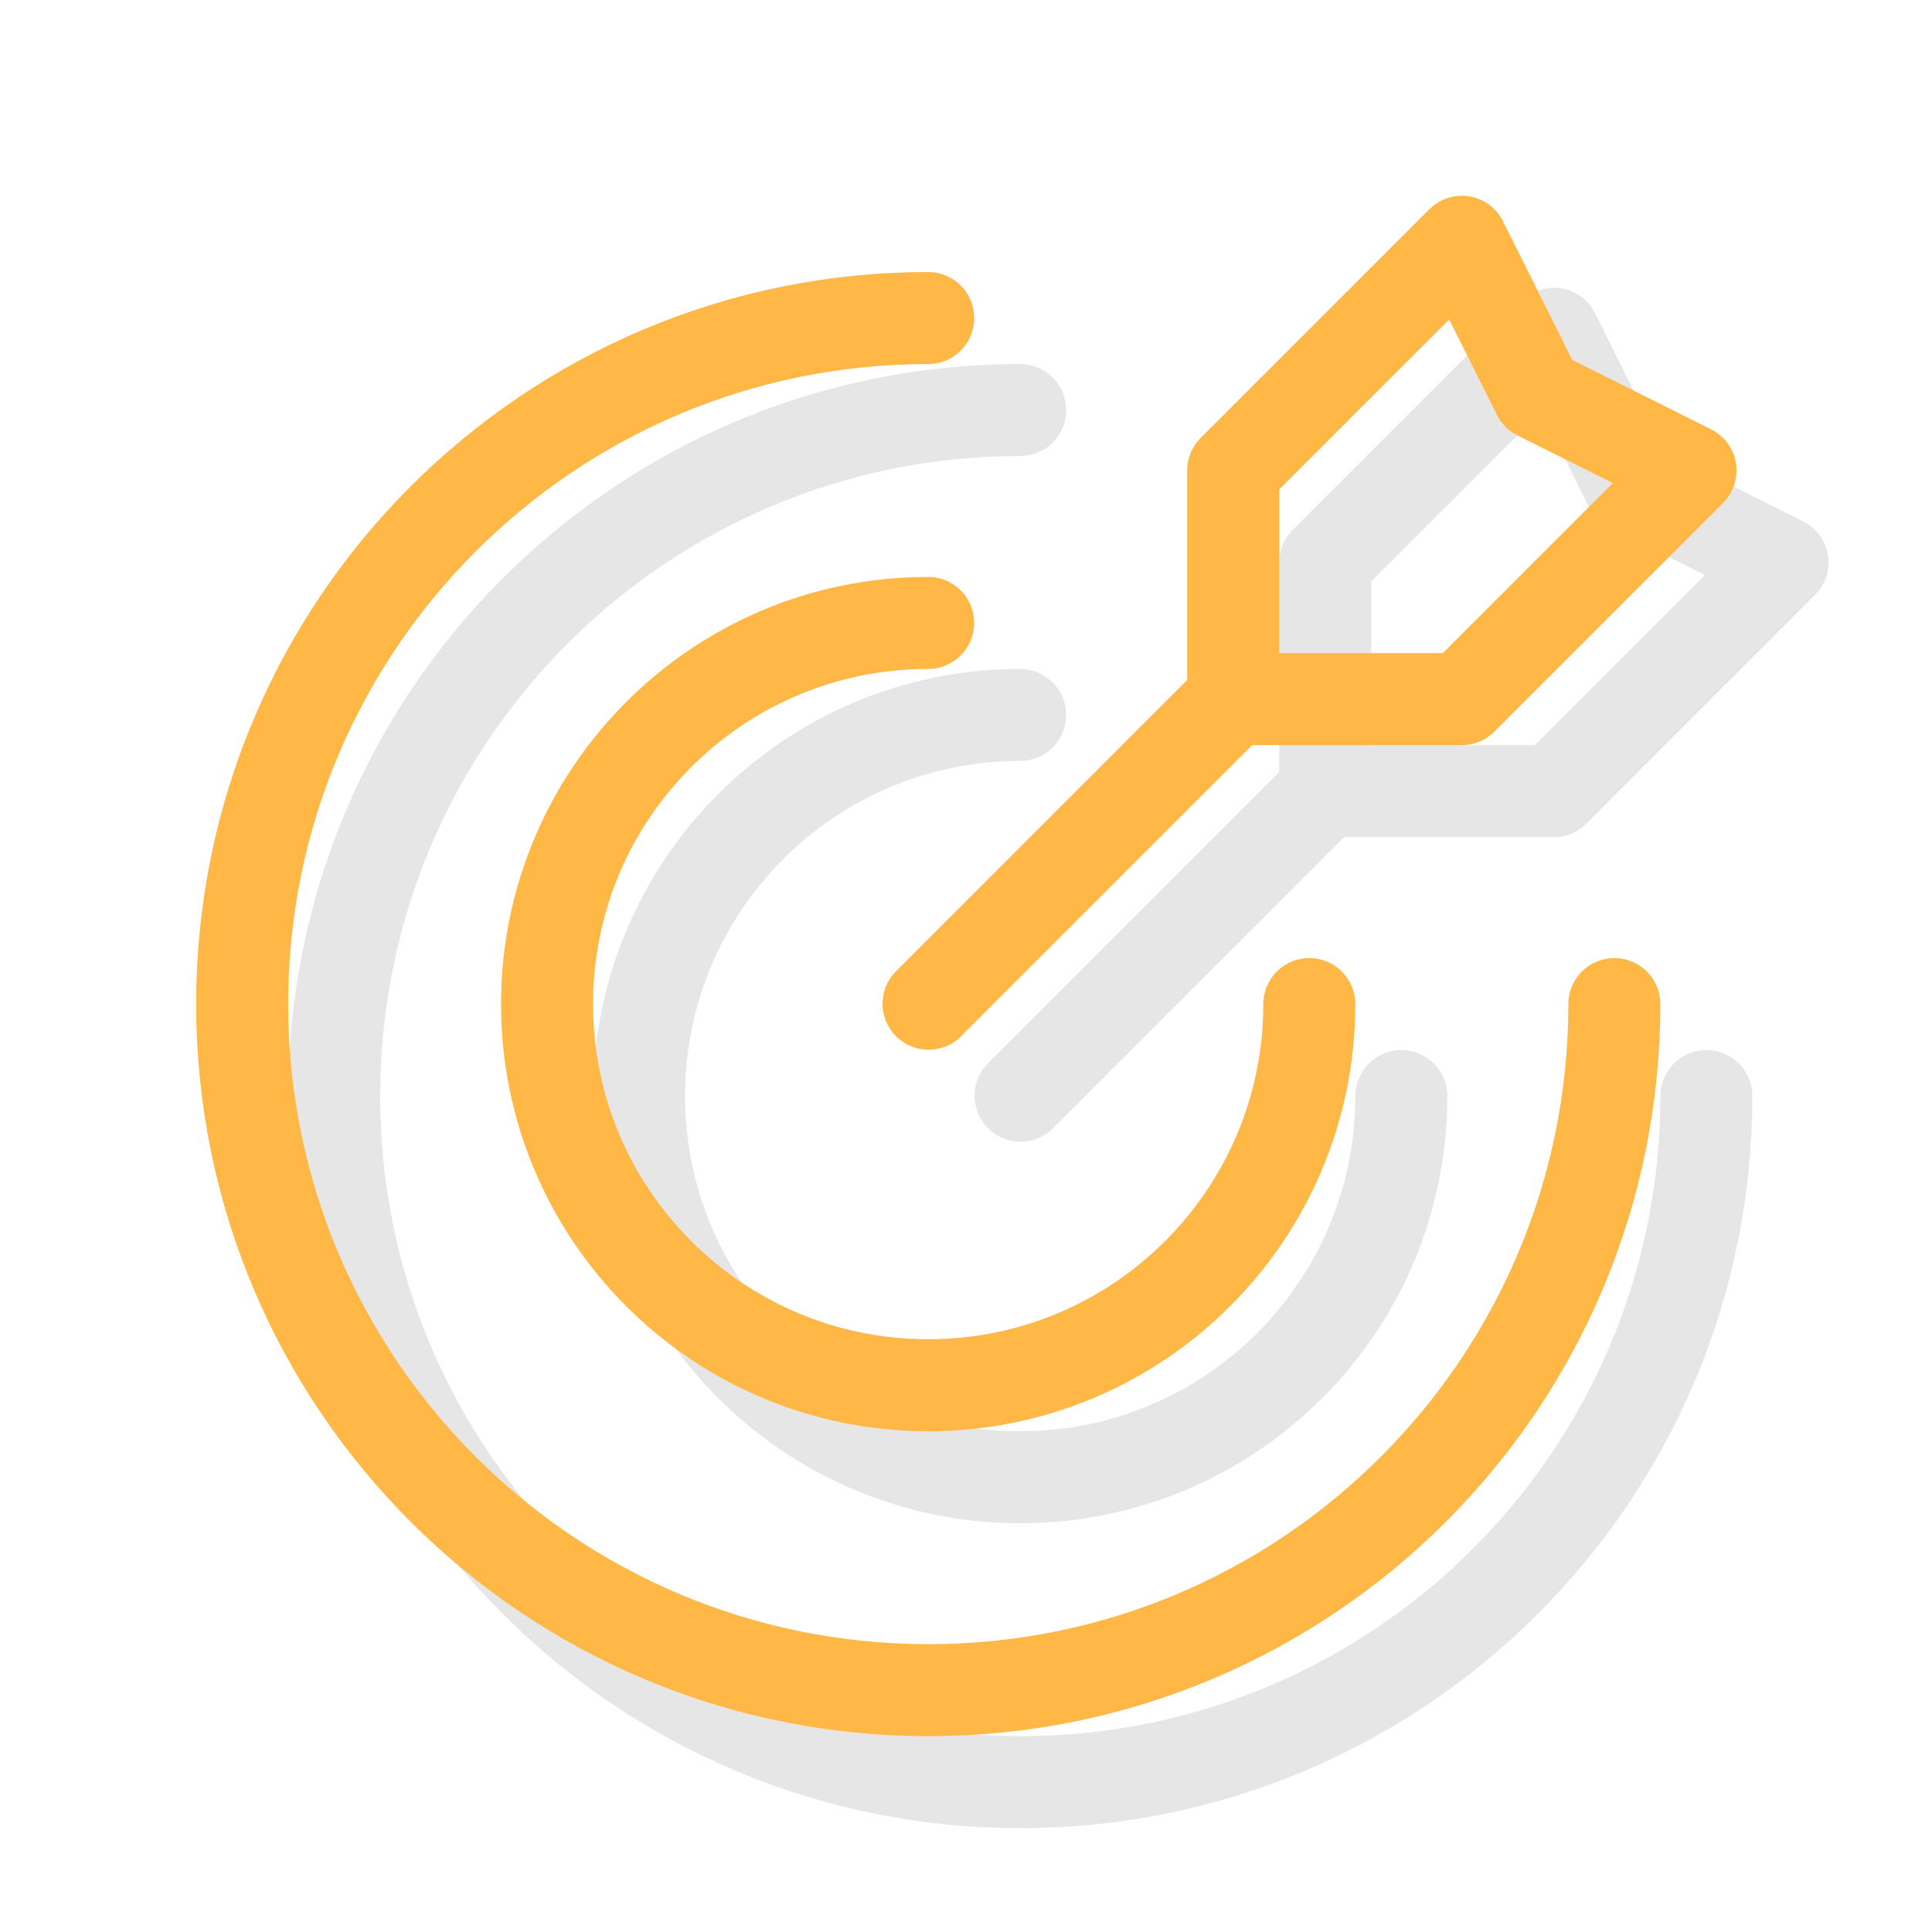
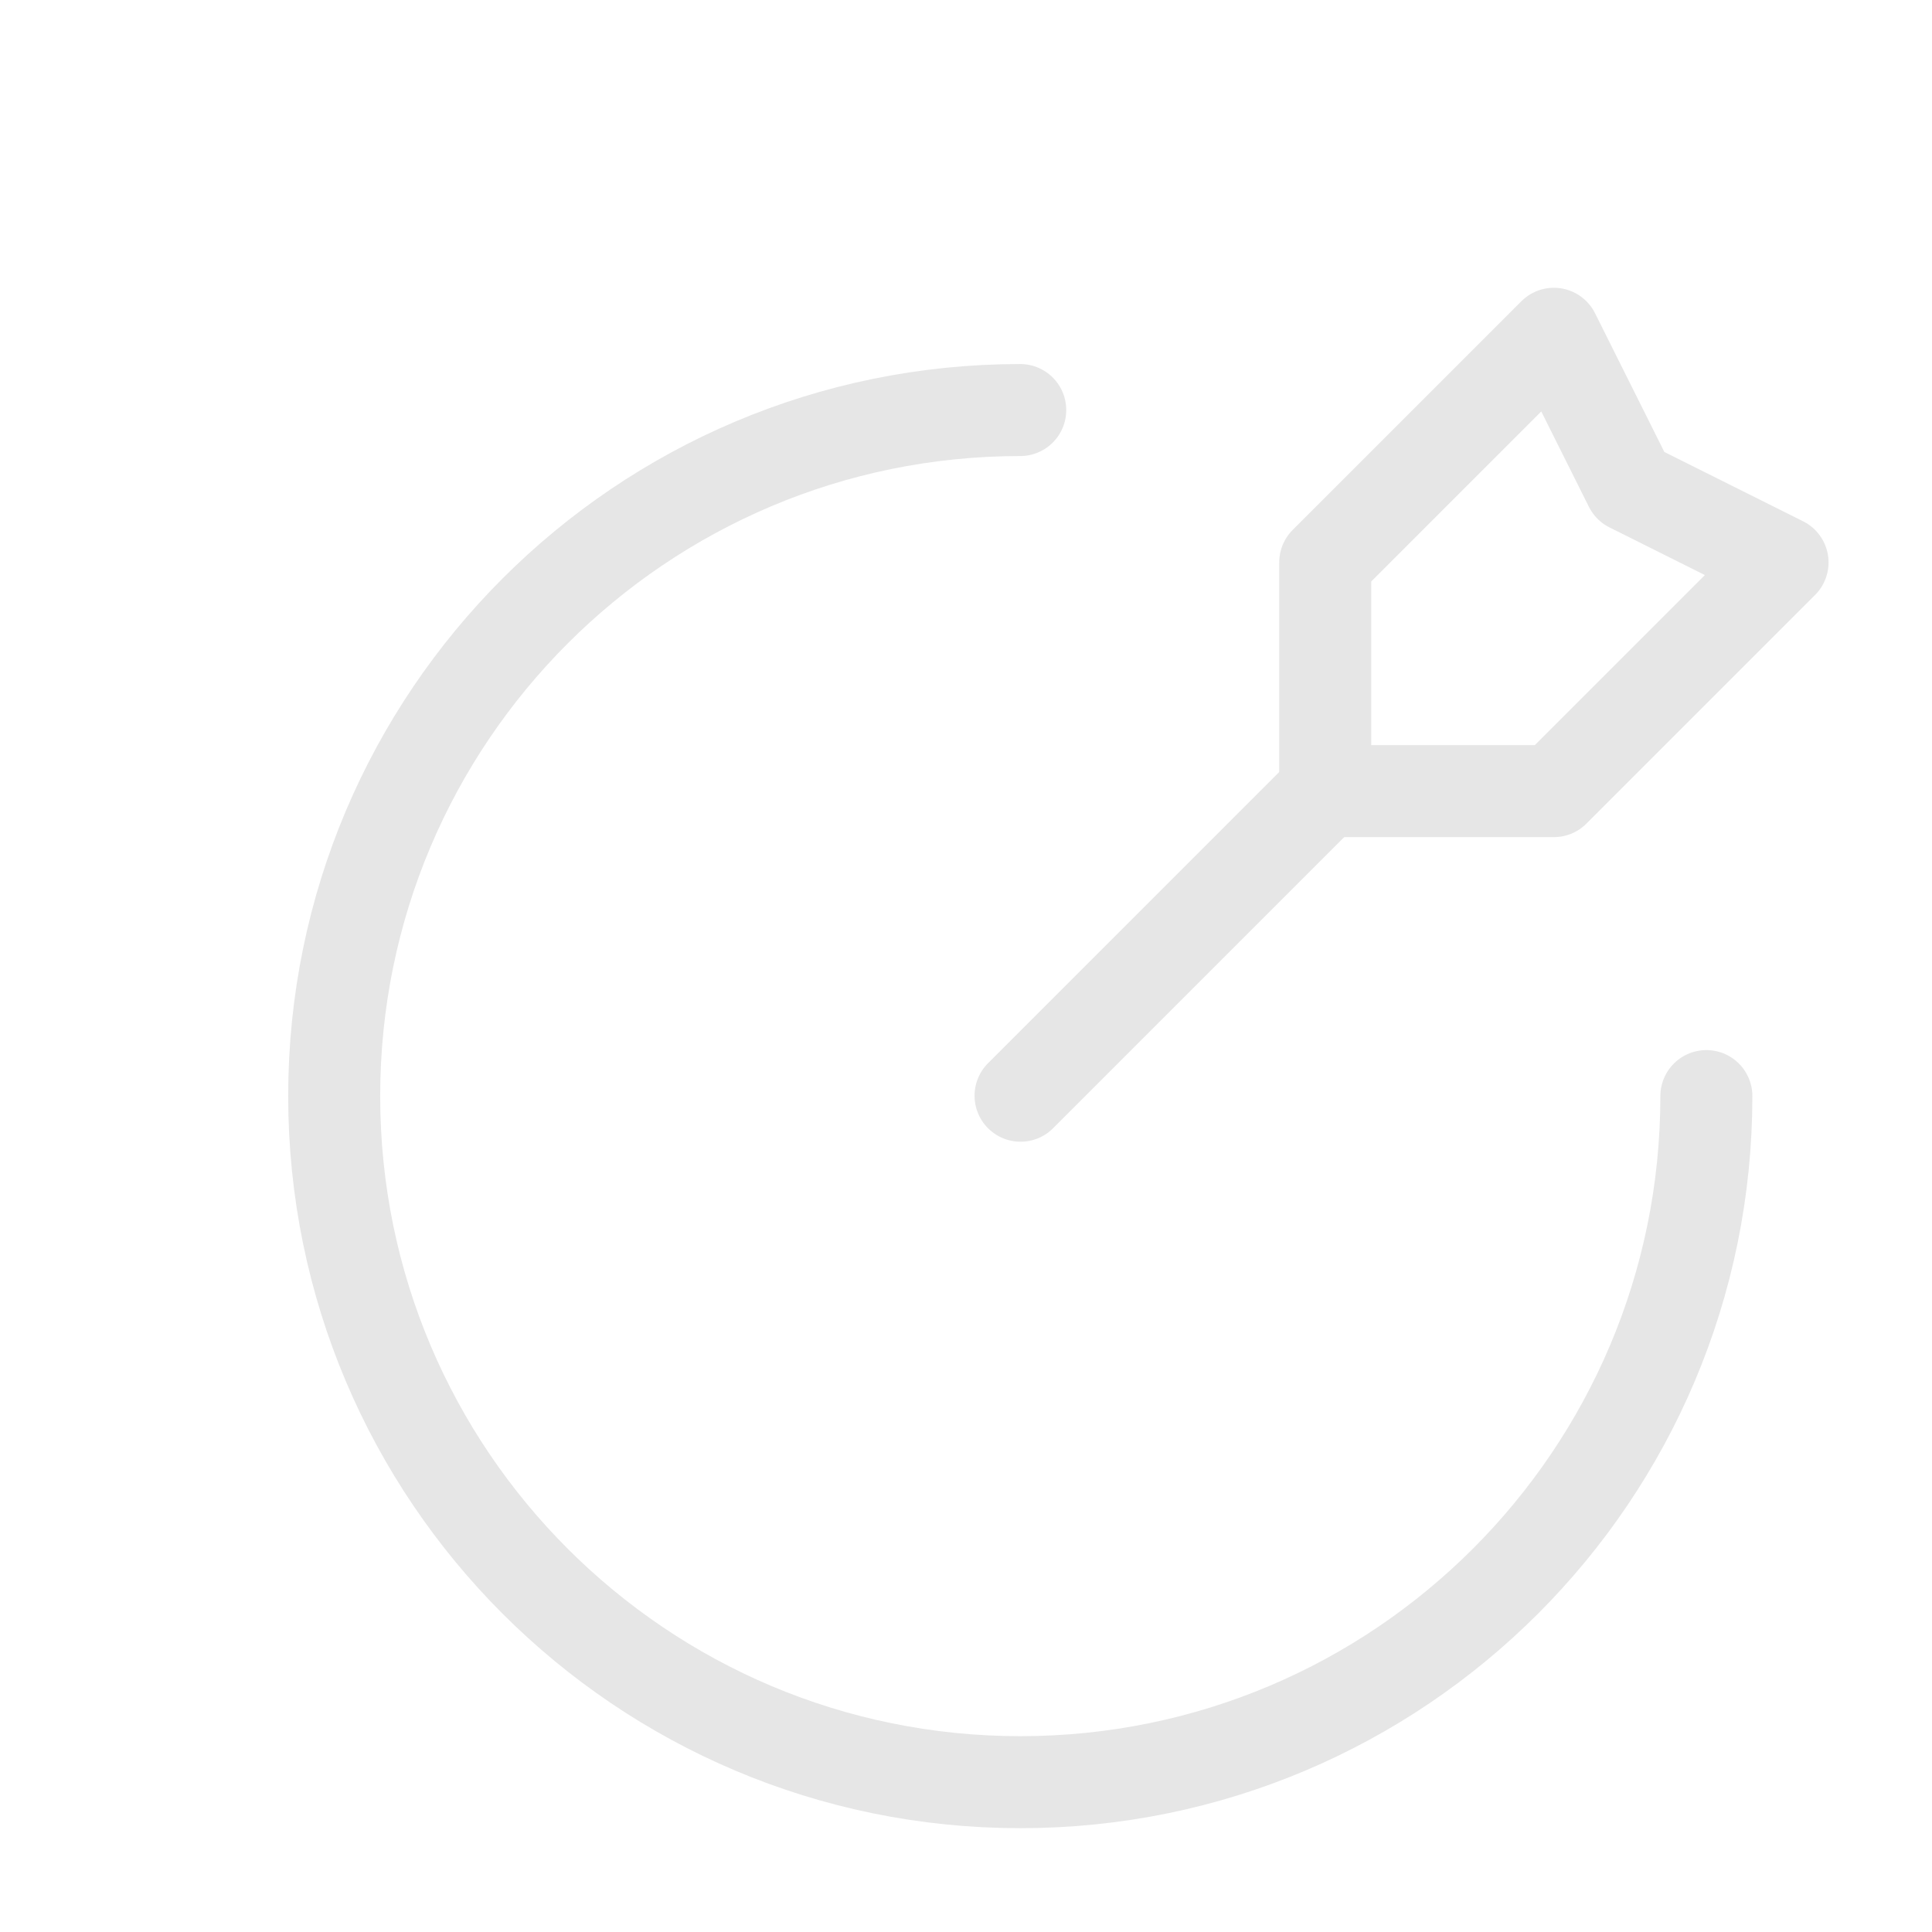
<svg xmlns="http://www.w3.org/2000/svg" width="42" height="42" viewBox="0 0 42 42" fill="none">
  <g opacity="0.1">
    <path d="M37.095 23.828C37.095 32.066 30.418 38.743 22.181 38.743C13.943 38.743 7.265 32.066 7.265 23.828C7.265 15.591 13.942 8.914 22.179 8.914" stroke="black" stroke-width="2" stroke-linecap="round" stroke-linejoin="round" />
-     <path d="M30.464 23.828C30.464 28.404 26.754 32.114 22.178 32.114C17.603 32.114 13.893 28.404 13.893 23.828C13.893 19.252 17.603 15.542 22.178 15.542" stroke="black" stroke-width="2" stroke-linecap="round" stroke-linejoin="round" />
    <path fill-rule="evenodd" clip-rule="evenodd" d="M33.78 7.256L28.809 12.227V17.198H33.78L38.751 12.227L35.436 10.571L33.78 7.256Z" stroke="black" stroke-width="2" stroke-linecap="round" stroke-linejoin="round" />
    <path d="M28.816 17.19L22.186 23.82" stroke="black" stroke-width="2" stroke-linecap="round" stroke-linejoin="round" />
  </g>
-   <path d="M35.094 21.828C35.094 30.066 28.417 36.743 20.18 36.743C11.942 36.743 5.264 30.066 5.264 21.828C5.264 13.591 11.941 6.914 20.178 6.914" stroke="#FFB745" stroke-width="2" stroke-linecap="round" stroke-linejoin="round" />
-   <path d="M28.463 21.828C28.463 26.404 24.753 30.114 20.177 30.114C15.602 30.114 11.892 26.404 11.892 21.828C11.892 17.252 15.602 13.542 20.177 13.542" stroke="#FFB745" stroke-width="2" stroke-linecap="round" stroke-linejoin="round" />
-   <path fill-rule="evenodd" clip-rule="evenodd" d="M31.779 5.256L26.808 10.227V15.198H31.779L36.75 10.227L33.435 8.571L31.779 5.256Z" stroke="#FFB745" stroke-width="2" stroke-linecap="round" stroke-linejoin="round" />
-   <path d="M26.815 15.19L20.186 21.82" stroke="#FFB745" stroke-width="2" stroke-linecap="round" stroke-linejoin="round" />
</svg>